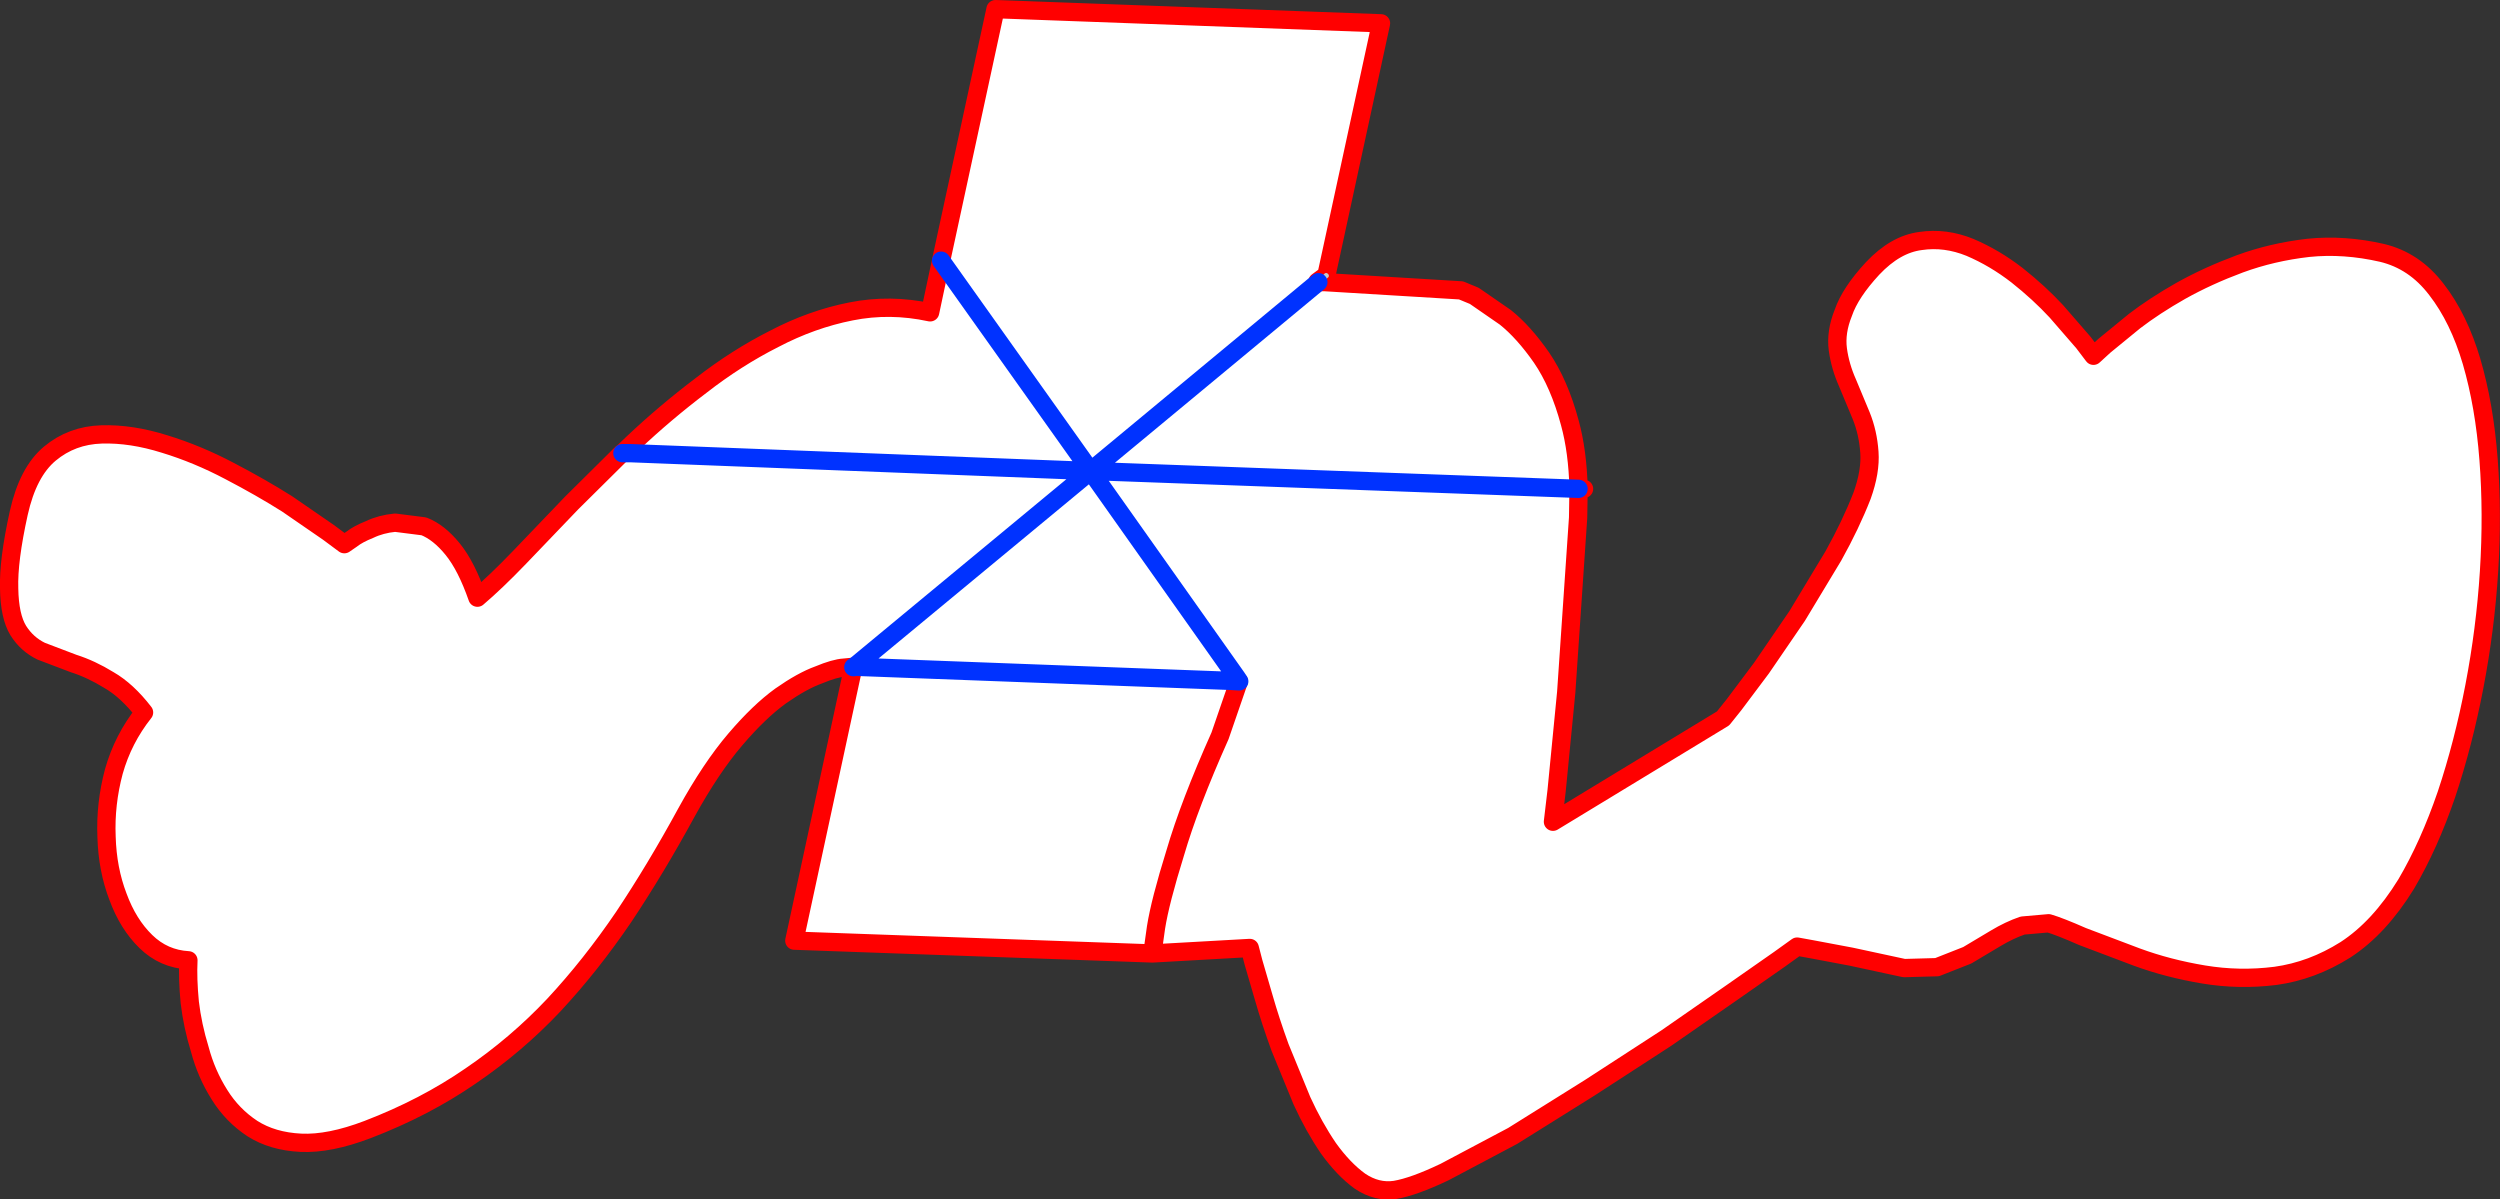
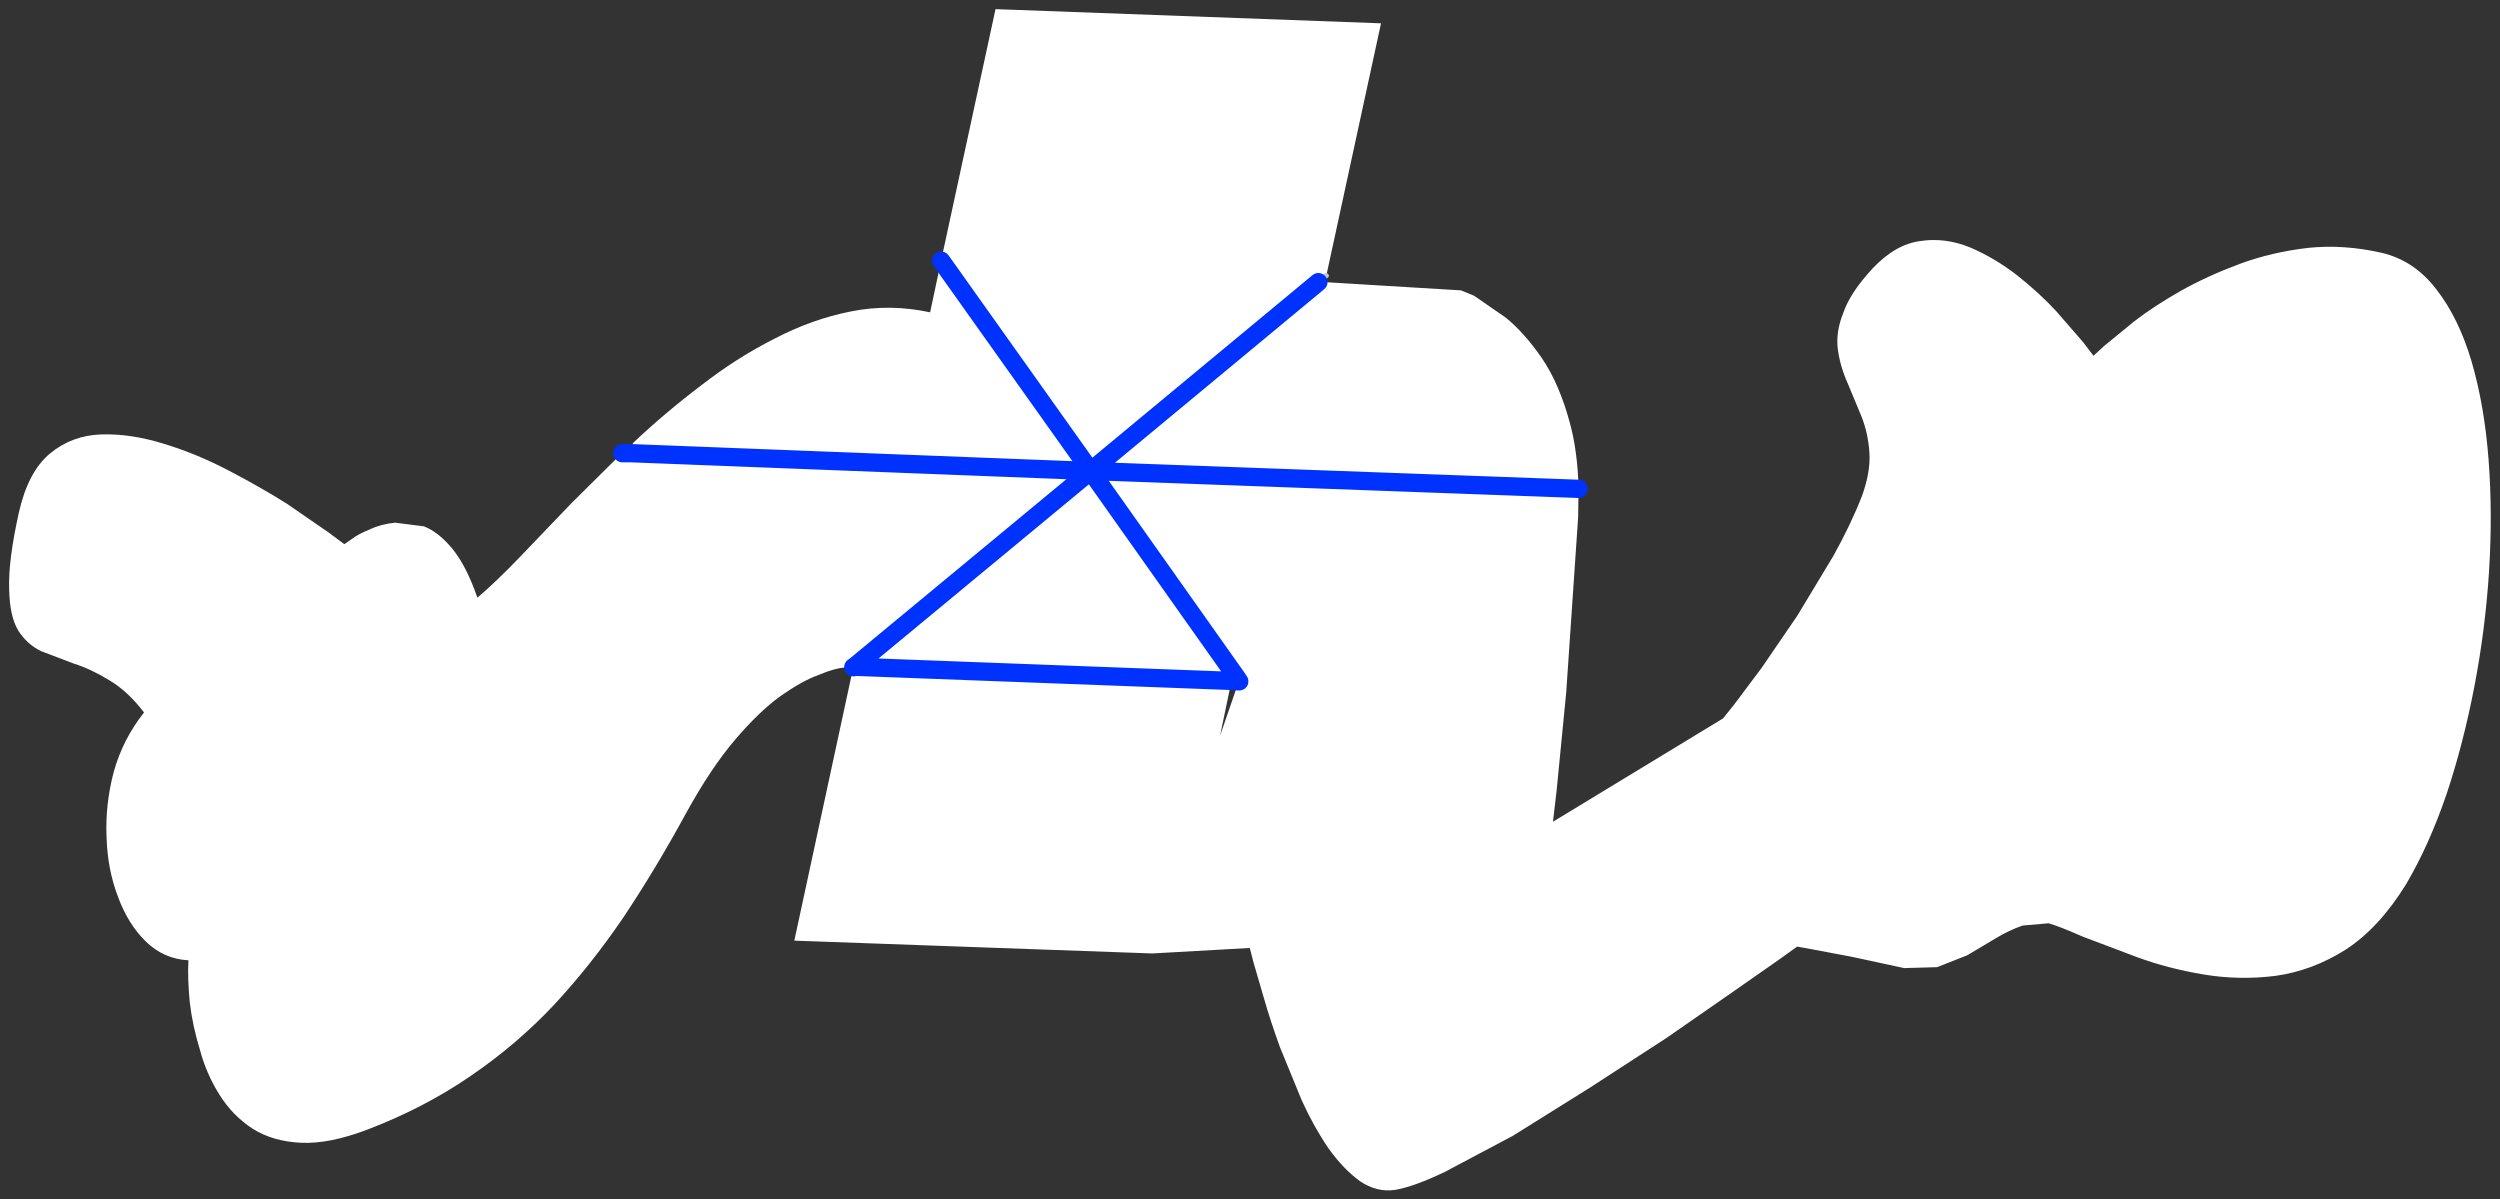
<svg xmlns="http://www.w3.org/2000/svg" height="131.15px" width="273.35px">
  <rect width="100%" height="100%" fill="#333333" stroke="none" />
  <g transform="matrix(1.0, 0.0, 0.0, 1.0, -302.6, -16.85)">
    <path d="M475.2 70.3 L475.15 73.45 473.85 92.55 472.8 103.3 472.4 106.7 491.0 95.4 492.2 93.9 495.2 89.9 499.1 84.2 503.05 77.65 Q504.95 74.25 506.2 71.05 507.15 68.4 507.0 66.3 506.85 64.15 506.1 62.3 L504.6 58.7 Q503.8 56.9 503.55 55.05 503.3 53.15 504.15 51.05 504.9 48.85 507.35 46.2 509.85 43.55 512.6 43.2 515.3 42.8 518.0 43.9 520.7 45.05 523.15 46.95 525.55 48.85 527.45 50.9 L530.4 54.3 531.5 55.75 532.7 54.65 536.0 51.95 Q538.15 50.3 541.05 48.65 544.0 47.0 547.5 45.7 551.05 44.4 555.0 43.95 558.9 43.55 563.05 44.5 566.6 45.35 569.0 48.5 571.45 51.65 572.85 56.4 574.25 61.2 574.7 67.1 575.15 72.95 574.75 79.35 574.35 85.65 573.15 91.9 571.95 98.15 570.1 103.7 568.2 109.25 565.7 113.5 562.75 118.3 559.05 120.7 555.4 123.0 551.4 123.55 547.45 124.05 543.55 123.4 539.65 122.75 536.25 121.5 L530.3 119.25 Q527.8 118.15 526.6 117.8 L523.75 118.05 Q522.3 118.55 520.8 119.45 L517.7 121.3 514.4 122.6 510.8 122.7 505.0 121.45 500.75 120.65 499.1 120.35 497.15 121.75 492.0 125.35 484.8 130.35 476.4 135.8 468.0 141.05 460.55 145.0 Q457.2 146.6 455.15 146.95 453.15 147.25 451.3 146.0 449.5 144.7 447.85 142.4 446.25 140.05 444.95 137.2 L442.55 131.35 Q441.5 128.45 440.8 126.0 L439.65 122.05 439.25 120.5 428.6 121.1 429.0 118.25 Q429.45 115.4 431.1 110.1 432.65 104.8 436.0 97.3 432.65 104.8 431.1 110.1 429.45 115.4 429.0 118.25 L428.6 121.1 389.45 119.7 395.9 89.8 395.95 89.8 395.95 89.75 394.9 89.85 Q393.9 89.9 392.1 90.65 390.3 91.3 387.95 92.95 385.6 94.65 383.0 97.7 380.35 100.8 377.65 105.7 374.3 111.85 370.8 117.1 367.2 122.4 363.15 126.75 359.05 131.1 354.05 134.5 349.05 137.95 342.8 140.35 338.6 141.95 335.5 141.8 332.4 141.65 330.2 140.25 328.0 138.8 326.6 136.55 325.15 134.25 324.45 131.6 323.65 129.0 323.35 126.45 323.1 123.85 323.2 121.85 320.5 121.7 318.55 119.8 316.6 117.9 315.5 114.9 314.35 111.9 314.25 108.35 314.1 104.75 315.05 101.2 316.05 97.65 318.35 94.75 316.5 92.35 314.5 91.2 312.55 90.0 310.65 89.4 L307.1 88.05 Q305.55 87.3 304.6 85.8 303.65 84.25 303.6 81.2 303.5 78.15 304.65 72.95 305.65 68.45 308.05 66.45 310.45 64.45 313.7 64.35 316.95 64.25 320.6 65.4 324.2 66.5 327.7 68.35 331.15 70.15 334.0 71.95 L338.5 75.05 340.25 76.35 341.05 75.8 Q341.75 75.25 343.0 74.75 344.25 74.15 345.8 74.0 L348.95 74.4 Q350.6 75.05 352.1 76.9 353.6 78.75 354.8 82.2 356.8 80.5 359.4 77.8 L365.1 71.85 370.6 66.4 370.65 66.4 371.55 66.4 421.85 68.35 446.75 47.7 421.85 68.35 371.55 66.4 371.8 65.3 Q375.35 61.95 379.25 59.0 383.1 56.0 387.25 53.9 391.35 51.75 395.65 50.9 399.9 50.05 404.3 51.0 L405.5 45.35 411.45 17.85 453.6 19.4 447.65 46.85 447.6 46.95 446.65 47.65 446.8 47.7 447.5 47.7 462.35 48.6 463.8 49.2 467.2 51.55 Q469.2 53.15 471.15 55.95 473.1 58.8 474.25 63.1 475.1 66.2 475.2 70.25 L475.2 70.3 421.85 68.35 437.8 90.9 421.85 68.35 475.2 70.3 M438.05 91.35 L438.1 91.35 437.8 90.9 437.25 91.3 436.0 97.3 438.05 91.35 M446.75 47.7 L446.8 47.7 446.75 47.7 M395.95 89.8 L396.0 89.75 437.25 91.3 396.0 89.75 395.95 89.8 M396.0 89.75 L421.85 68.35 405.5 45.35 421.85 68.35 396.0 89.75" fill="#ffffff" fill-rule="evenodd" stroke="none" />
-     <path d="M428.6 121.1 L439.25 120.5 439.65 122.05 440.8 126.0 Q441.5 128.45 442.55 131.35 L444.95 137.2 Q446.25 140.05 447.85 142.4 449.5 144.7 451.3 146.0 453.15 147.25 455.15 146.95 457.2 146.6 460.55 145.0 L468.0 141.05 476.4 135.8 484.8 130.35 492.0 125.35 497.15 121.75 499.1 120.35 500.75 120.65 505.0 121.45 510.8 122.7 514.4 122.6 517.7 121.3 520.8 119.45 Q522.3 118.55 523.75 118.05 L526.6 117.8 Q527.8 118.15 530.3 119.25 L536.25 121.5 Q539.65 122.75 543.55 123.4 547.45 124.05 551.4 123.55 555.4 123.0 559.05 120.7 562.75 118.3 565.7 113.5 568.2 109.25 570.1 103.7 571.95 98.15 573.15 91.9 574.35 85.65 574.75 79.35 575.15 72.95 574.7 67.1 574.25 61.2 572.85 56.4 571.45 51.65 569.0 48.5 566.6 45.35 563.05 44.5 558.9 43.55 555.0 43.95 551.05 44.4 547.5 45.7 544.0 47.0 541.05 48.65 538.15 50.3 536.0 51.95 L532.7 54.65 531.5 55.75 530.4 54.3 527.45 50.9 Q525.55 48.85 523.15 46.95 520.7 45.05 518.0 43.9 515.3 42.8 512.6 43.2 509.85 43.55 507.35 46.2 504.9 48.85 504.15 51.05 503.3 53.15 503.55 55.05 503.8 56.9 504.6 58.7 L506.1 62.3 Q506.85 64.15 507.0 66.3 507.15 68.4 506.2 71.05 504.95 74.25 503.05 77.65 L499.1 84.2 495.2 89.9 492.2 93.9 491.0 95.4 472.4 106.7 472.8 103.3 473.85 92.55 475.15 73.45 475.2 70.3 475.2 70.25 475.8 70.3 M438.05 91.35 L436.0 97.3 Q432.65 104.8 431.1 110.1 429.45 115.4 429.0 118.25 L428.6 121.1 389.45 119.7 395.9 89.8 M395.95 89.75 L394.9 89.85 Q393.9 89.9 392.1 90.65 390.3 91.3 387.95 92.95 385.6 94.65 383.0 97.7 380.35 100.8 377.65 105.7 374.3 111.85 370.8 117.1 367.2 122.4 363.15 126.75 359.05 131.1 354.05 134.5 349.05 137.95 342.8 140.35 338.6 141.95 335.5 141.8 332.4 141.65 330.2 140.25 328.0 138.8 326.6 136.55 325.15 134.25 324.45 131.6 323.65 129.0 323.35 126.45 323.1 123.85 323.2 121.85 320.5 121.7 318.55 119.8 316.6 117.9 315.5 114.9 314.35 111.9 314.25 108.35 314.1 104.75 315.05 101.2 316.05 97.65 318.35 94.75 316.5 92.35 314.5 91.2 312.55 90.0 310.65 89.4 L307.1 88.05 Q305.55 87.3 304.6 85.8 303.65 84.25 303.6 81.2 303.5 78.15 304.65 72.95 305.65 68.45 308.05 66.45 310.45 64.45 313.7 64.35 316.95 64.25 320.6 65.4 324.2 66.5 327.7 68.35 331.15 70.15 334.0 71.95 L338.5 75.05 340.25 76.35 341.05 75.8 Q341.75 75.25 343.0 74.75 344.25 74.15 345.8 74.0 L348.95 74.4 Q350.6 75.05 352.1 76.9 353.6 78.75 354.8 82.2 356.8 80.5 359.4 77.8 L365.1 71.85 370.6 66.4 370.65 66.4 371.8 65.3 Q375.35 61.95 379.25 59.0 383.1 56.0 387.25 53.9 391.35 51.75 395.65 50.9 399.9 50.05 404.3 51.0 L405.5 45.35 411.45 17.85 453.6 19.4 447.65 46.85 447.65 47.0 447.5 47.7 462.35 48.6 463.8 49.2 467.2 51.55 Q469.2 53.15 471.15 55.95 473.1 58.8 474.25 63.1 475.1 66.2 475.2 70.25 M447.65 46.85 L447.6 46.95 446.65 47.65 446.8 47.7 447.5 47.7" fill="none" stroke="#ff0000" stroke-linecap="round" stroke-linejoin="round" stroke-width="2.0" />
    <path d="M475.8 70.3 L475.2 70.3 M447.6 46.95 L446.8 47.7 447.65 47.0 M446.8 47.7 L446.75 47.7" fill="none" stroke="#c8c8c8" stroke-linecap="round" stroke-linejoin="round" stroke-width="0.5" />
    <path d="M475.2 70.3 L421.85 68.35 437.8 90.9 438.1 91.35 438.05 91.35 437.25 91.3 396.0 89.75 395.95 89.8 395.9 89.8 M446.75 47.7 L421.85 68.35 371.55 66.4 370.65 66.4 M405.5 45.35 L421.85 68.35 396.0 89.75" fill="none" stroke="#0032ff" stroke-linecap="round" stroke-linejoin="round" stroke-width="2.0" />
  </g>
</svg>